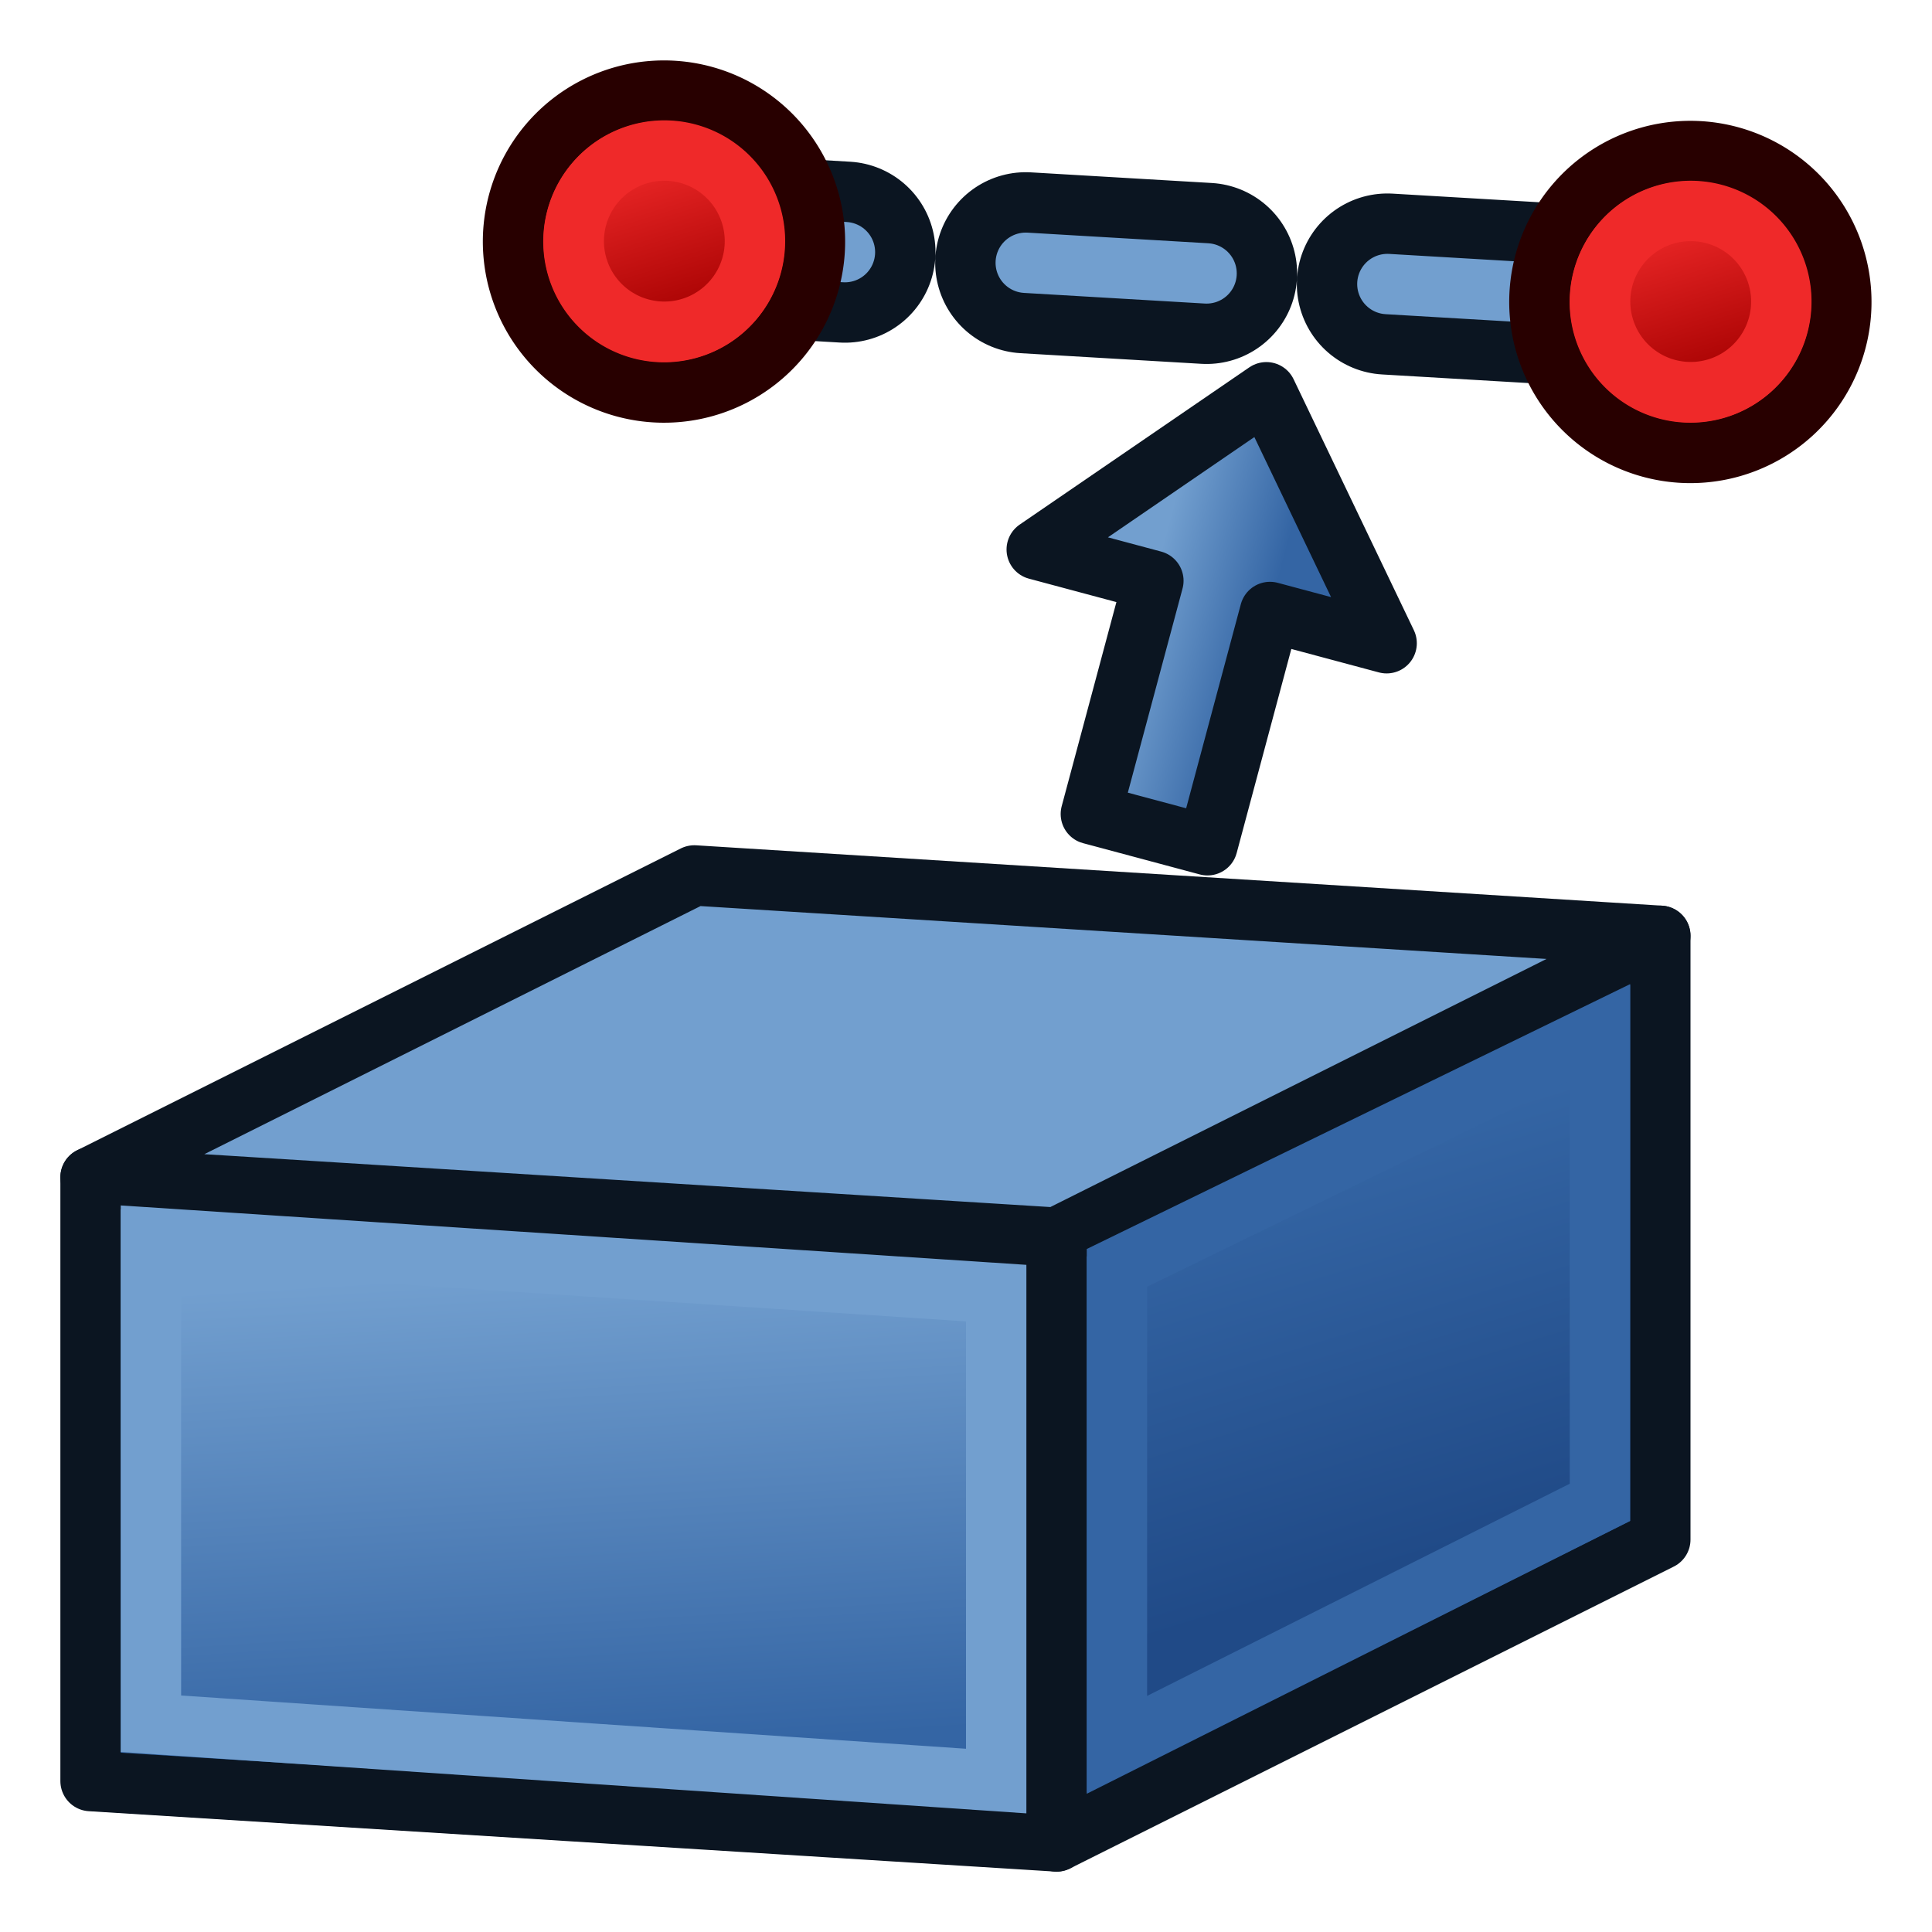
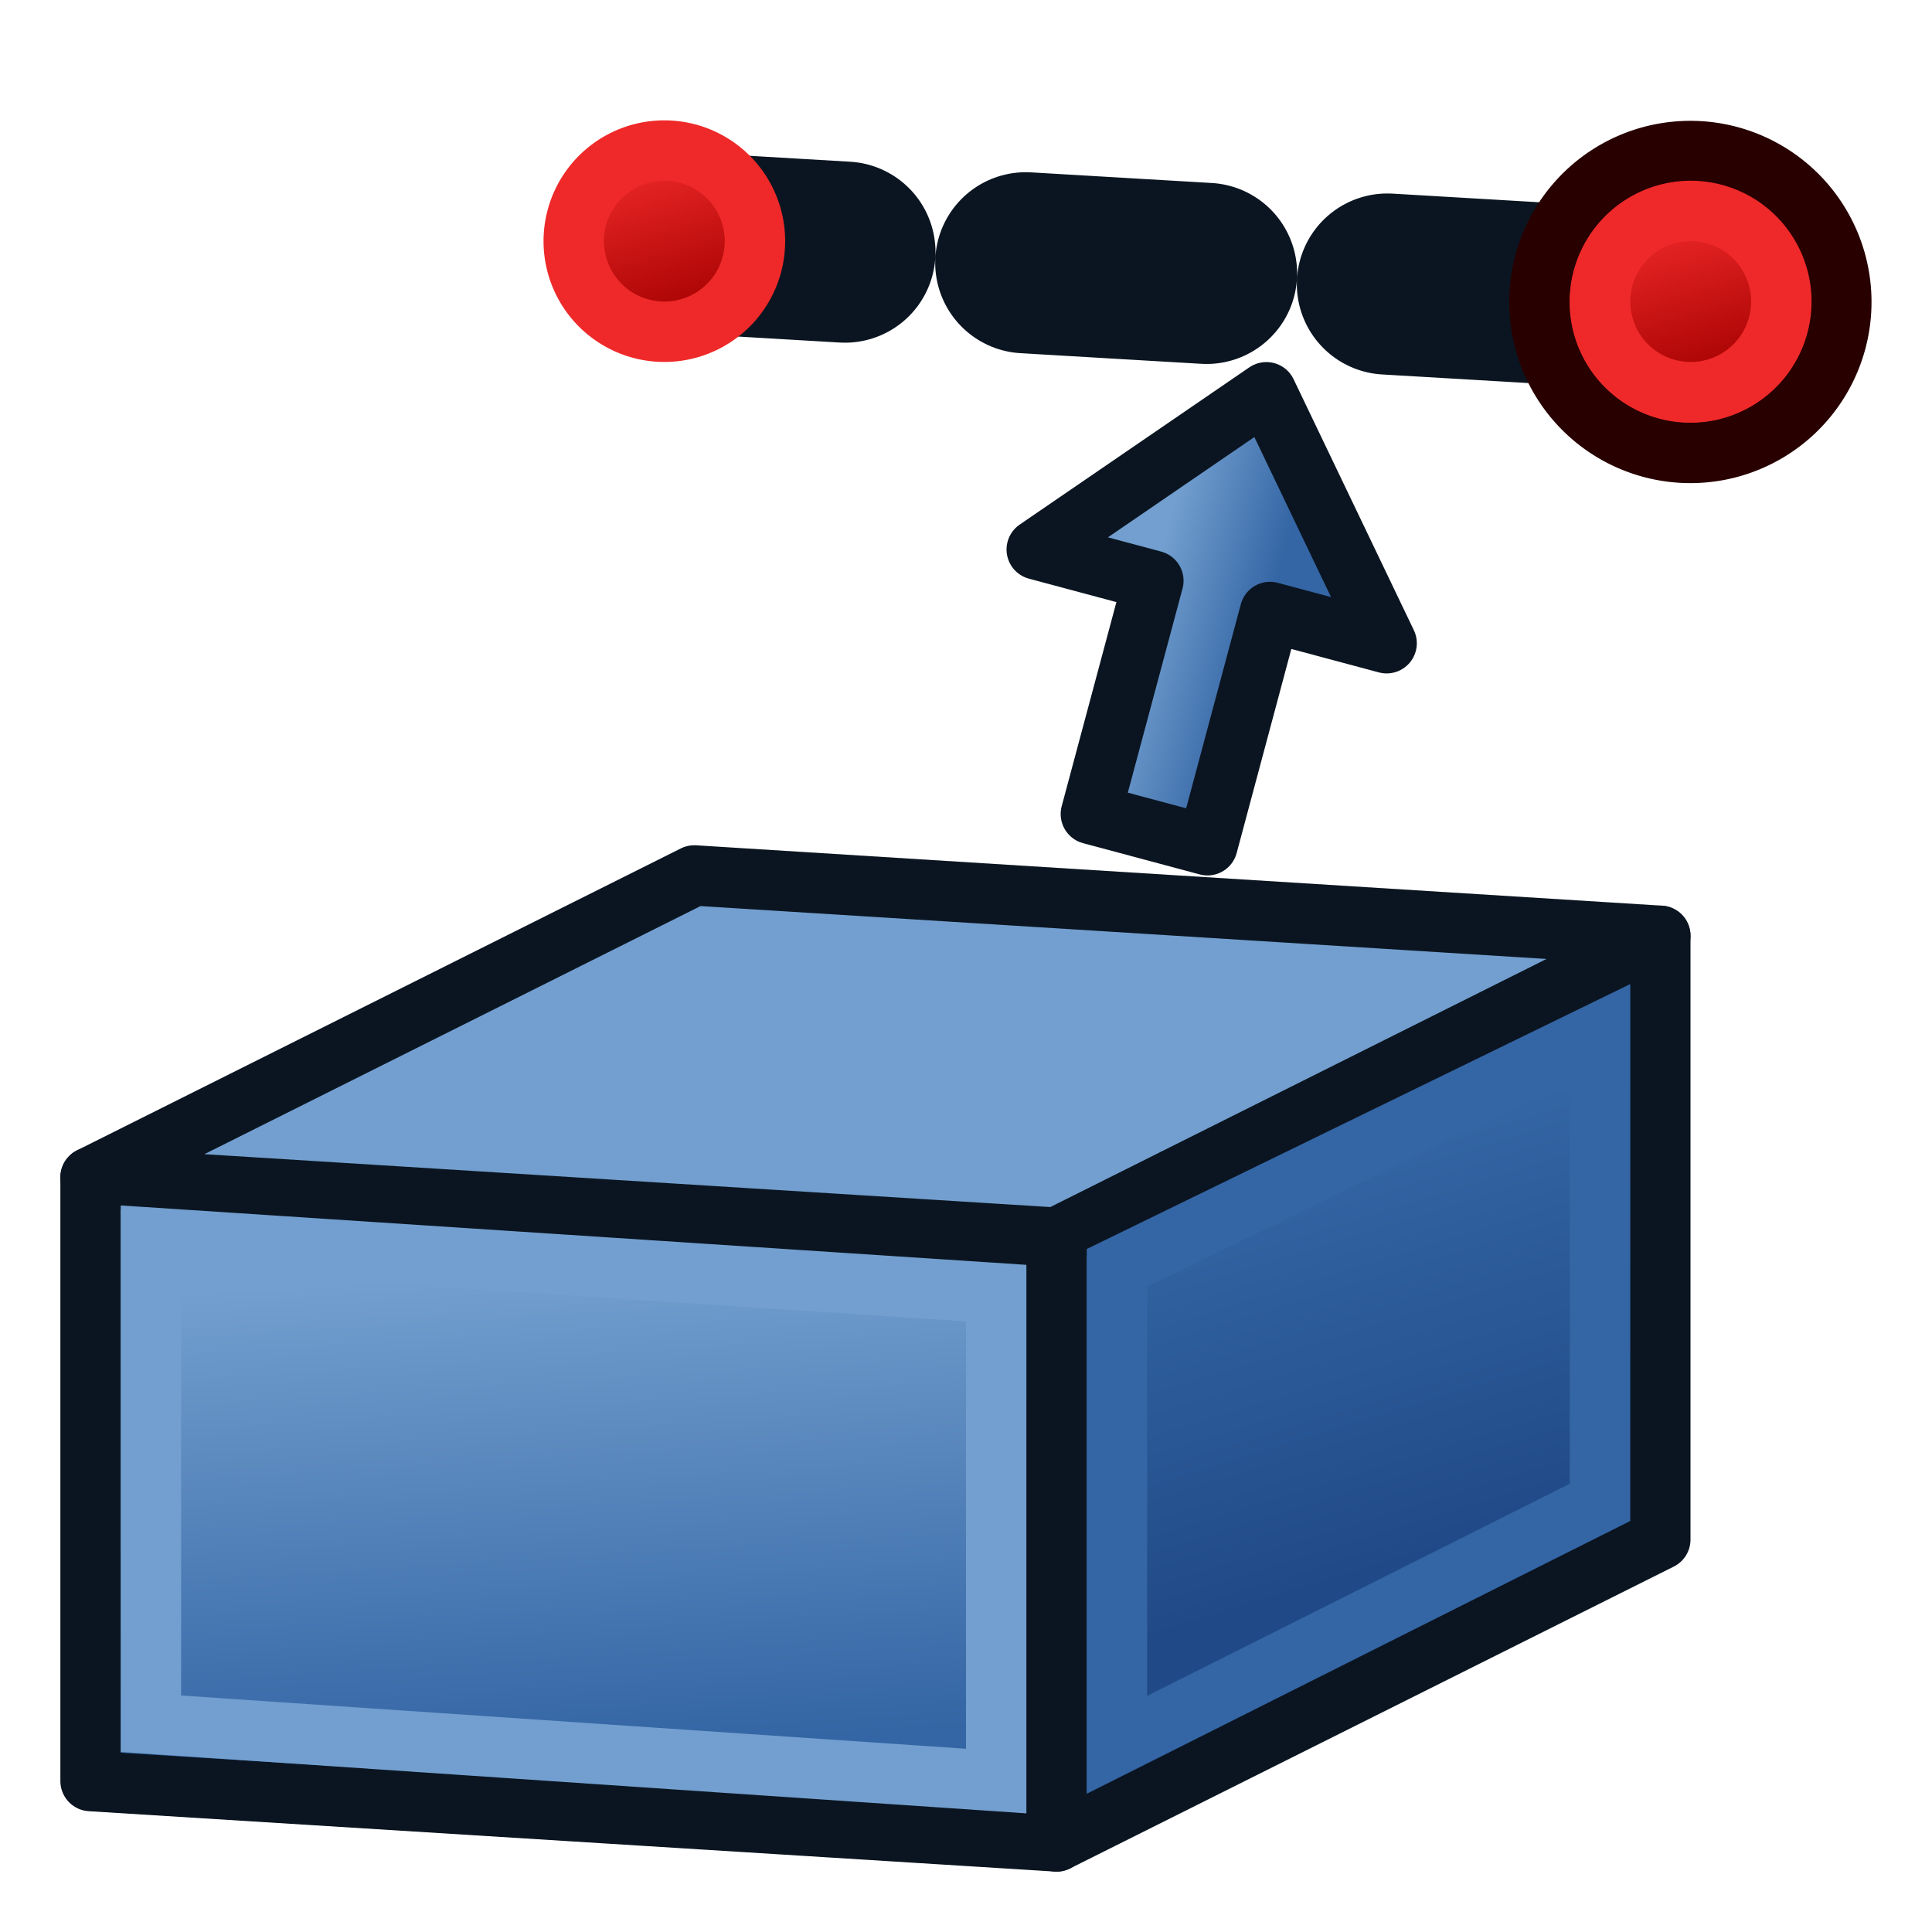
<svg xmlns="http://www.w3.org/2000/svg" xmlns:xlink="http://www.w3.org/1999/xlink" version="1.1" id="svg2682" height="64px" width="64px">
  <defs id="defs2684">
    <linearGradient id="linearGradient3963">
      <stop id="stop3965" offset="0" style="stop-color:#3465a4;stop-opacity:1;" />
      <stop id="stop3967" offset="1" style="stop-color:#729fcf;stop-opacity:1" />
    </linearGradient>
    <linearGradient id="linearGradient3841">
      <stop id="stop3843" offset="0" style="stop-color:#204a87;stop-opacity:1" />
      <stop id="stop3845" offset="1" style="stop-color:#3465a4;stop-opacity:1" />
    </linearGradient>
    <linearGradient id="linearGradient3815">
      <stop id="stop3817" offset="0" style="stop-color:#3465a4;stop-opacity:1" />
      <stop id="stop3819" offset="1" style="stop-color:#729fcf;stop-opacity:1" />
    </linearGradient>
    <linearGradient id="linearGradient3593">
      <stop id="stop3595" offset="0" style="stop-color:#c8e0f9;stop-opacity:1;" />
      <stop id="stop3597" offset="1" style="stop-color:#637dca;stop-opacity:1;" />
    </linearGradient>
    <linearGradient id="linearGradient3864">
      <stop style="stop-color:#71b2f8;stop-opacity:1;" offset="0" id="stop3866" />
      <stop style="stop-color:#002795;stop-opacity:1;" offset="1" id="stop3868" />
    </linearGradient>
    <radialGradient r="19.571" fy="23.807" fx="51.105" cy="23.807" cx="51.105" gradientTransform="matrix(0.181,0.091,-0.158,0.325,32.465,9.281)" gradientUnits="userSpaceOnUse" id="radialGradient3000" xlink:href="#linearGradient3864" />
    <radialGradient r="19.571" fy="46.746" fx="48.288" cy="46.746" cx="48.288" gradientTransform="matrix(2.372,-0.016,0.009,1.016,-99.606,-11.433)" gradientUnits="userSpaceOnUse" id="radialGradient3003" xlink:href="#linearGradient3593" />
    <radialGradient r="19.571" fy="35.227" fx="317.682" cy="35.227" cx="317.682" gradientTransform="matrix(0.962,0,0,0.962,-277.857,12.822)" gradientUnits="userSpaceOnUse" id="radialGradient3006" xlink:href="#linearGradient3593" />
    <radialGradient r="19.571" fy="39.963" fx="330.638" cy="39.963" cx="330.638" gradientTransform="matrix(0.962,0,0,0.962,-309.826,8.361)" gradientUnits="userSpaceOnUse" id="radialGradient3009" xlink:href="#linearGradient3593" />
    <radialGradient r="34.345" fy="672.797" fx="225.264" cy="672.797" cx="225.264" gradientTransform="matrix(1,0,0,0.699,0,202.829)" gradientUnits="userSpaceOnUse" id="radialGradient3016" xlink:href="#linearGradient3144" />
    <linearGradient id="linearGradient3144">
      <stop id="stop3146" offset="0" style="stop-color:#ffffff;stop-opacity:1;" />
      <stop id="stop3148" offset="1" style="stop-color:#ffffff;stop-opacity:0;" />
    </linearGradient>
    <radialGradient r="34.345" fy="672.797" fx="225.264" cy="672.797" cx="225.264" gradientTransform="matrix(1,0,0,0.699,0,202.829)" gradientUnits="userSpaceOnUse" id="radialGradient3803" xlink:href="#linearGradient3144" />
    <radialGradient r="19.571" fy="46.746" fx="48.288" cy="46.746" cx="48.288" gradientTransform="matrix(2.231,-0.015,0.008,0.956,-83.981,-71.599)" gradientUnits="userSpaceOnUse" id="radialGradient3807" xlink:href="#linearGradient3864" />
    <radialGradient r="34.345" fy="672.797" fx="225.264" cy="672.797" cx="225.264" gradientTransform="matrix(1,0,0,0.699,0,202.829)" gradientUnits="userSpaceOnUse" id="radialGradient3821" xlink:href="#linearGradient3144" />
    <radialGradient r="34.345" fy="672.797" fx="225.264" cy="672.797" cx="225.264" gradientTransform="matrix(1,0,0,0.699,0,202.829)" gradientUnits="userSpaceOnUse" id="radialGradient3821-5" xlink:href="#linearGradient3144-7" />
    <linearGradient id="linearGradient3144-7">
      <stop id="stop3146-1" offset="0" style="stop-color:#ffffff;stop-opacity:1;" />
      <stop id="stop3148-6" offset="1" style="stop-color:#ffffff;stop-opacity:0;" />
    </linearGradient>
    <radialGradient r="34.345" fy="672.797" fx="225.264" cy="672.797" cx="225.264" gradientTransform="matrix(1,0,0,0.699,0,202.829)" gradientUnits="userSpaceOnUse" id="radialGradient3803-9" xlink:href="#linearGradient3144-7" />
    <linearGradient gradientUnits="userSpaceOnUse" y2="42" x2="79" y1="58" x1="80" id="linearGradient3821" xlink:href="#linearGradient3815" />
    <linearGradient gradientUnits="userSpaceOnUse" y2="38" x2="105" y1="51" x1="109" id="linearGradient3847" xlink:href="#linearGradient3841" />
    <linearGradient y2="42" x2="79" y1="58" x1="80" gradientUnits="userSpaceOnUse" id="linearGradient3856" xlink:href="#linearGradient3815" />
    <linearGradient y2="38" x2="105" y1="51" x1="109" gradientUnits="userSpaceOnUse" id="linearGradient3858" xlink:href="#linearGradient3841" />
    <linearGradient xlink:href="#linearGradient3836-9-3-7-2-7" id="linearGradient3203" gradientUnits="userSpaceOnUse" x1="-18" y1="18" x2="-22" y2="5" />
    <linearGradient id="linearGradient3836-9-3-7-2-7">
      <stop id="stop3838-8-5-4-4-6" offset="0" style="stop-color:#a40000;stop-opacity:1" />
      <stop id="stop3840-1-6-0-5-1" offset="1" style="stop-color:#ef2929;stop-opacity:1" />
    </linearGradient>
    <linearGradient gradientTransform="matrix(0.771,0,0,0.771,-4.409,2.586)" xlink:href="#linearGradient3836-9-3-7-2-7" id="linearGradient3070" gradientUnits="userSpaceOnUse" x1="-18" y1="18" x2="-22" y2="5" />
    <linearGradient gradientTransform="matrix(0.771,0,0,0.771,-4.409,2.586)" xlink:href="#linearGradient3836-9-3-7-2-7-0" id="linearGradient3070-4" gradientUnits="userSpaceOnUse" x1="-18" y1="18" x2="-22" y2="5" />
    <linearGradient id="linearGradient3836-9-3-7-2-7-0">
      <stop id="stop3838-8-5-4-4-6-9" offset="0" style="stop-color:#a40000;stop-opacity:1" />
      <stop id="stop3840-1-6-0-5-1-4" offset="1" style="stop-color:#ef2929;stop-opacity:1" />
    </linearGradient>
    <linearGradient xlink:href="#linearGradient3836-9-3-7-2-7-0" id="linearGradient3898" gradientUnits="userSpaceOnUse" gradientTransform="matrix(0.771,0,0,0.771,-4.409,2.586)" x1="-18" y1="18" x2="-22" y2="5" />
    <linearGradient gradientUnits="userSpaceOnUse" y2="38" x2="-20" y1="35" x1="-13" id="linearGradient3969" xlink:href="#linearGradient3963" />
    <linearGradient gradientTransform="matrix(0.966,0.259,-0.259,0.966,65.618,-9.653)" y2="37" x2="-19" y1="37" x1="-15" gradientUnits="userSpaceOnUse" id="linearGradient3978" xlink:href="#linearGradient3963" />
  </defs>
  <g id="layer1">
    <g transform="translate(-60,0)" id="g3849">
      <path style="fill:url(#linearGradient3856);fill-opacity:1;stroke:#0b1521;stroke-width:2;stroke-linecap:butt;stroke-linejoin:round;stroke-opacity:1" d="m 63,39 0,20 32,2 0,-20 z" id="path3023" />
      <path style="fill:url(#linearGradient3858);fill-opacity:1;stroke:#0b1521;stroke-width:2;stroke-linecap:butt;stroke-linejoin:round;stroke-opacity:1" d="M 95,61 115,51 115,31 95,41 z" id="path3025" />
      <path style="fill:#729fcf;stroke:#0b1521;stroke-width:2;stroke-linecap:butt;stroke-linejoin:round;stroke-opacity:1" d="M 63,39 83,29 115,31 95,41 z" id="path3027" />
      <path style="fill:none;stroke:#729fcf;stroke-width:2;stroke-linecap:butt;stroke-linejoin:miter;stroke-opacity:1" d="M 65,41 65,57.1 93,59 93,42.836 z" id="path3023-1" />
      <path style="fill:none;stroke:#3465a4;stroke-width:2;stroke-linecap:butt;stroke-linejoin:miter;stroke-opacity:1" d="M 97,57.8 113,49.767 113,34.2 97,42 z" id="path3025-7" />
    </g>
    <path id="path3921" d="m 22,8 34,2" style="fill:none;stroke:#0b1521;stroke-width:6;stroke-linecap:round;stroke-linejoin:miter;stroke-miterlimit:4;stroke-opacity:1;stroke-dasharray:6, 6;stroke-dashoffset:0" />
-     <path id="path3921-4" d="m 22,8 34,2" style="fill:none;stroke:#729fcf;stroke-width:2;stroke-linecap:round;stroke-linejoin:miter;stroke-miterlimit:4;stroke-opacity:1;stroke-dasharray:6, 6;stroke-dashoffset:0" />
    <g id="g3797-7-2-9-5-4-8" transform="matrix(0.556,0,0,0.556,32.728,1.658)">
-       <path d="M -26.134,5.561 A 8.993,8.993 0.02 1 1 -12.472,17.26 8.993,8.993 0.02 1 1 -26.134,5.561 z" id="path4250-6-9-4-1-2-8" style="fill:#ef2929;stroke:#280000;stroke-width:3.599;stroke-miterlimit:4;stroke-opacity:1;stroke-dasharray:none" />
      <path d="m -23.405,7.902 a 5.398,5.398 0 1 1 8.2,7.022 5.398,5.398 0 0 1 -8.2,-7.022 z" id="path4250-7-0-1-8-7-3-2" style="fill:url(#linearGradient3898);fill-opacity:1;stroke:#ef2929;stroke-width:3.599;stroke-miterlimit:4;stroke-opacity:1;stroke-dasharray:none" />
    </g>
    <g id="g3797-7-2-9-5-4" transform="matrix(0.556,0,0,0.556,66.728,3.659)">
      <path d="M -26.134,5.561 A 8.993,8.993 0.02 1 1 -12.472,17.26 8.993,8.993 0.02 1 1 -26.134,5.561 z" id="path4250-6-9-4-1-2" style="fill:#ef2929;stroke:#280000;stroke-width:3.599;stroke-miterlimit:4;stroke-opacity:1;stroke-dasharray:none" />
      <path d="m -23.405,7.902 a 5.398,5.398 0 1 1 8.2,7.022 5.398,5.398 0 0 1 -8.2,-7.022 z" id="path4250-7-0-1-8-7-3" style="fill:url(#linearGradient3070);fill-opacity:1;stroke:#ef2929;stroke-width:3.599;stroke-miterlimit:4;stroke-opacity:1;stroke-dasharray:none" />
    </g>
    <g id="g3971">
      <path style="fill:url(#linearGradient3978);fill-opacity:1;stroke:#0b1521;stroke-width:2;stroke-linecap:butt;stroke-linejoin:round;stroke-opacity:1" d="m 40,28 -3.864,-1.035 2.071,-7.727 -3.864,-1.035 7.607,-5.209 3.984,8.314 -3.864,-1.035 z" id="path3941" />
    </g>
  </g>
</svg>